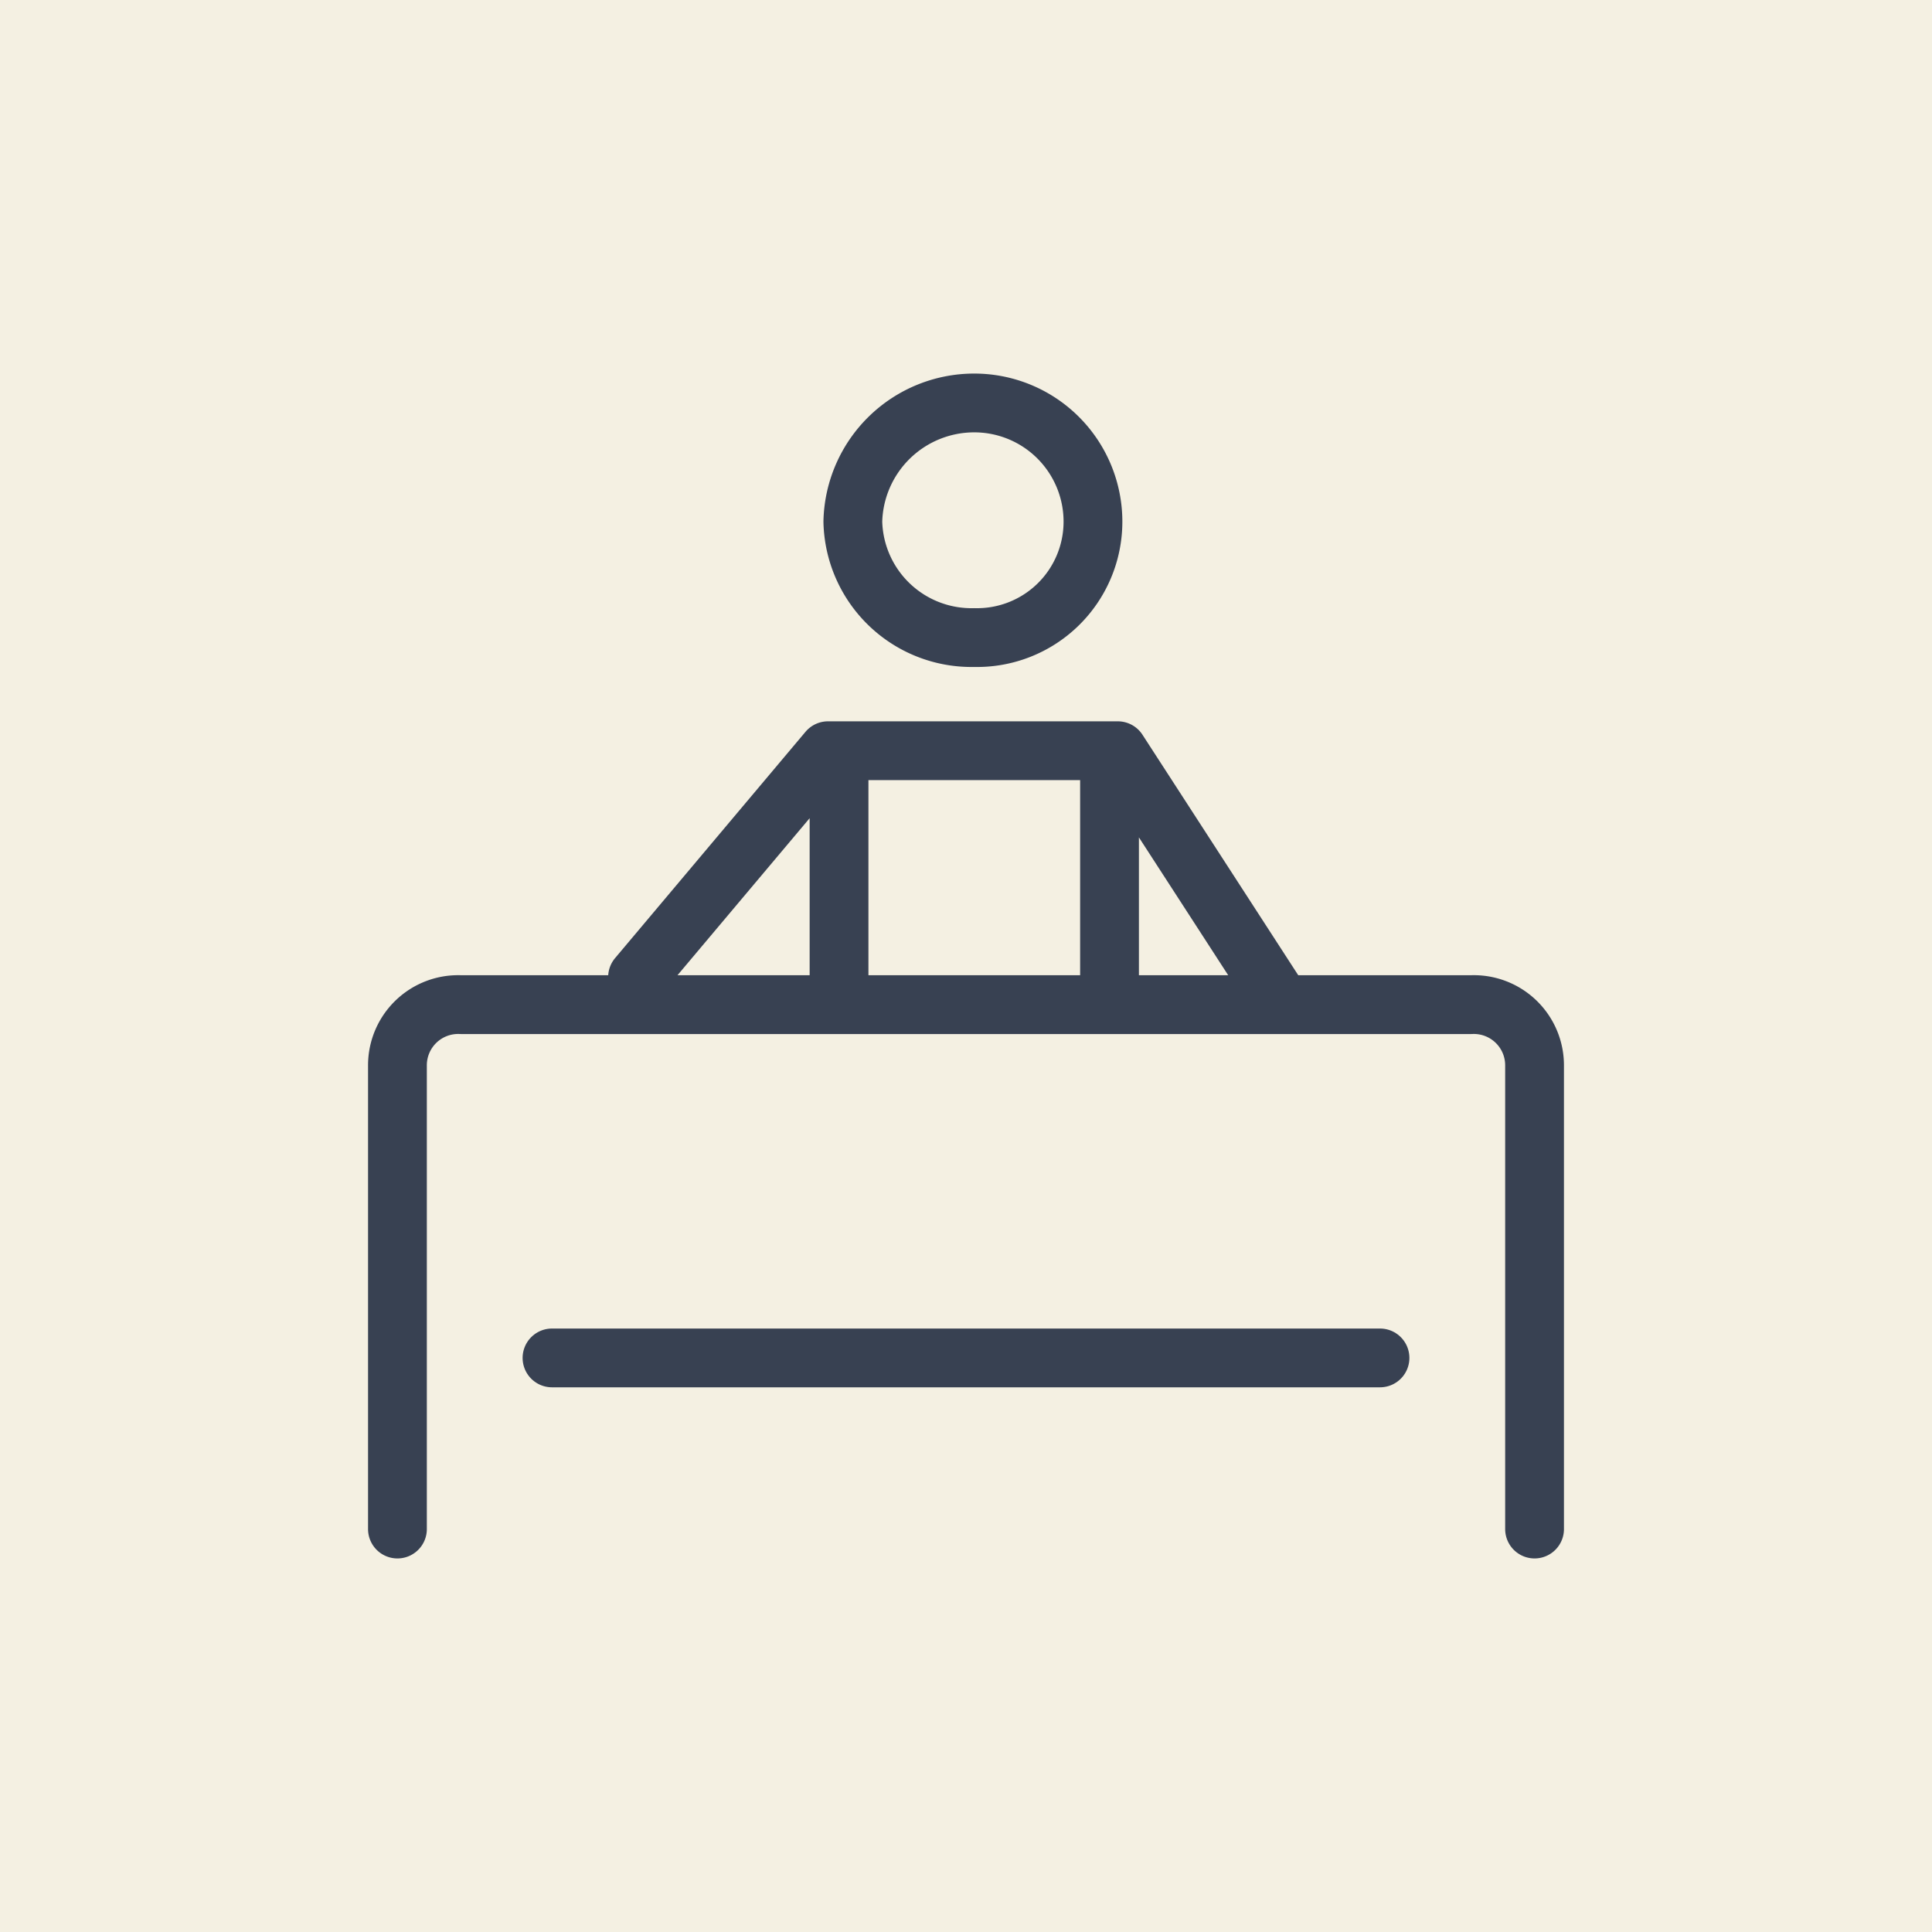
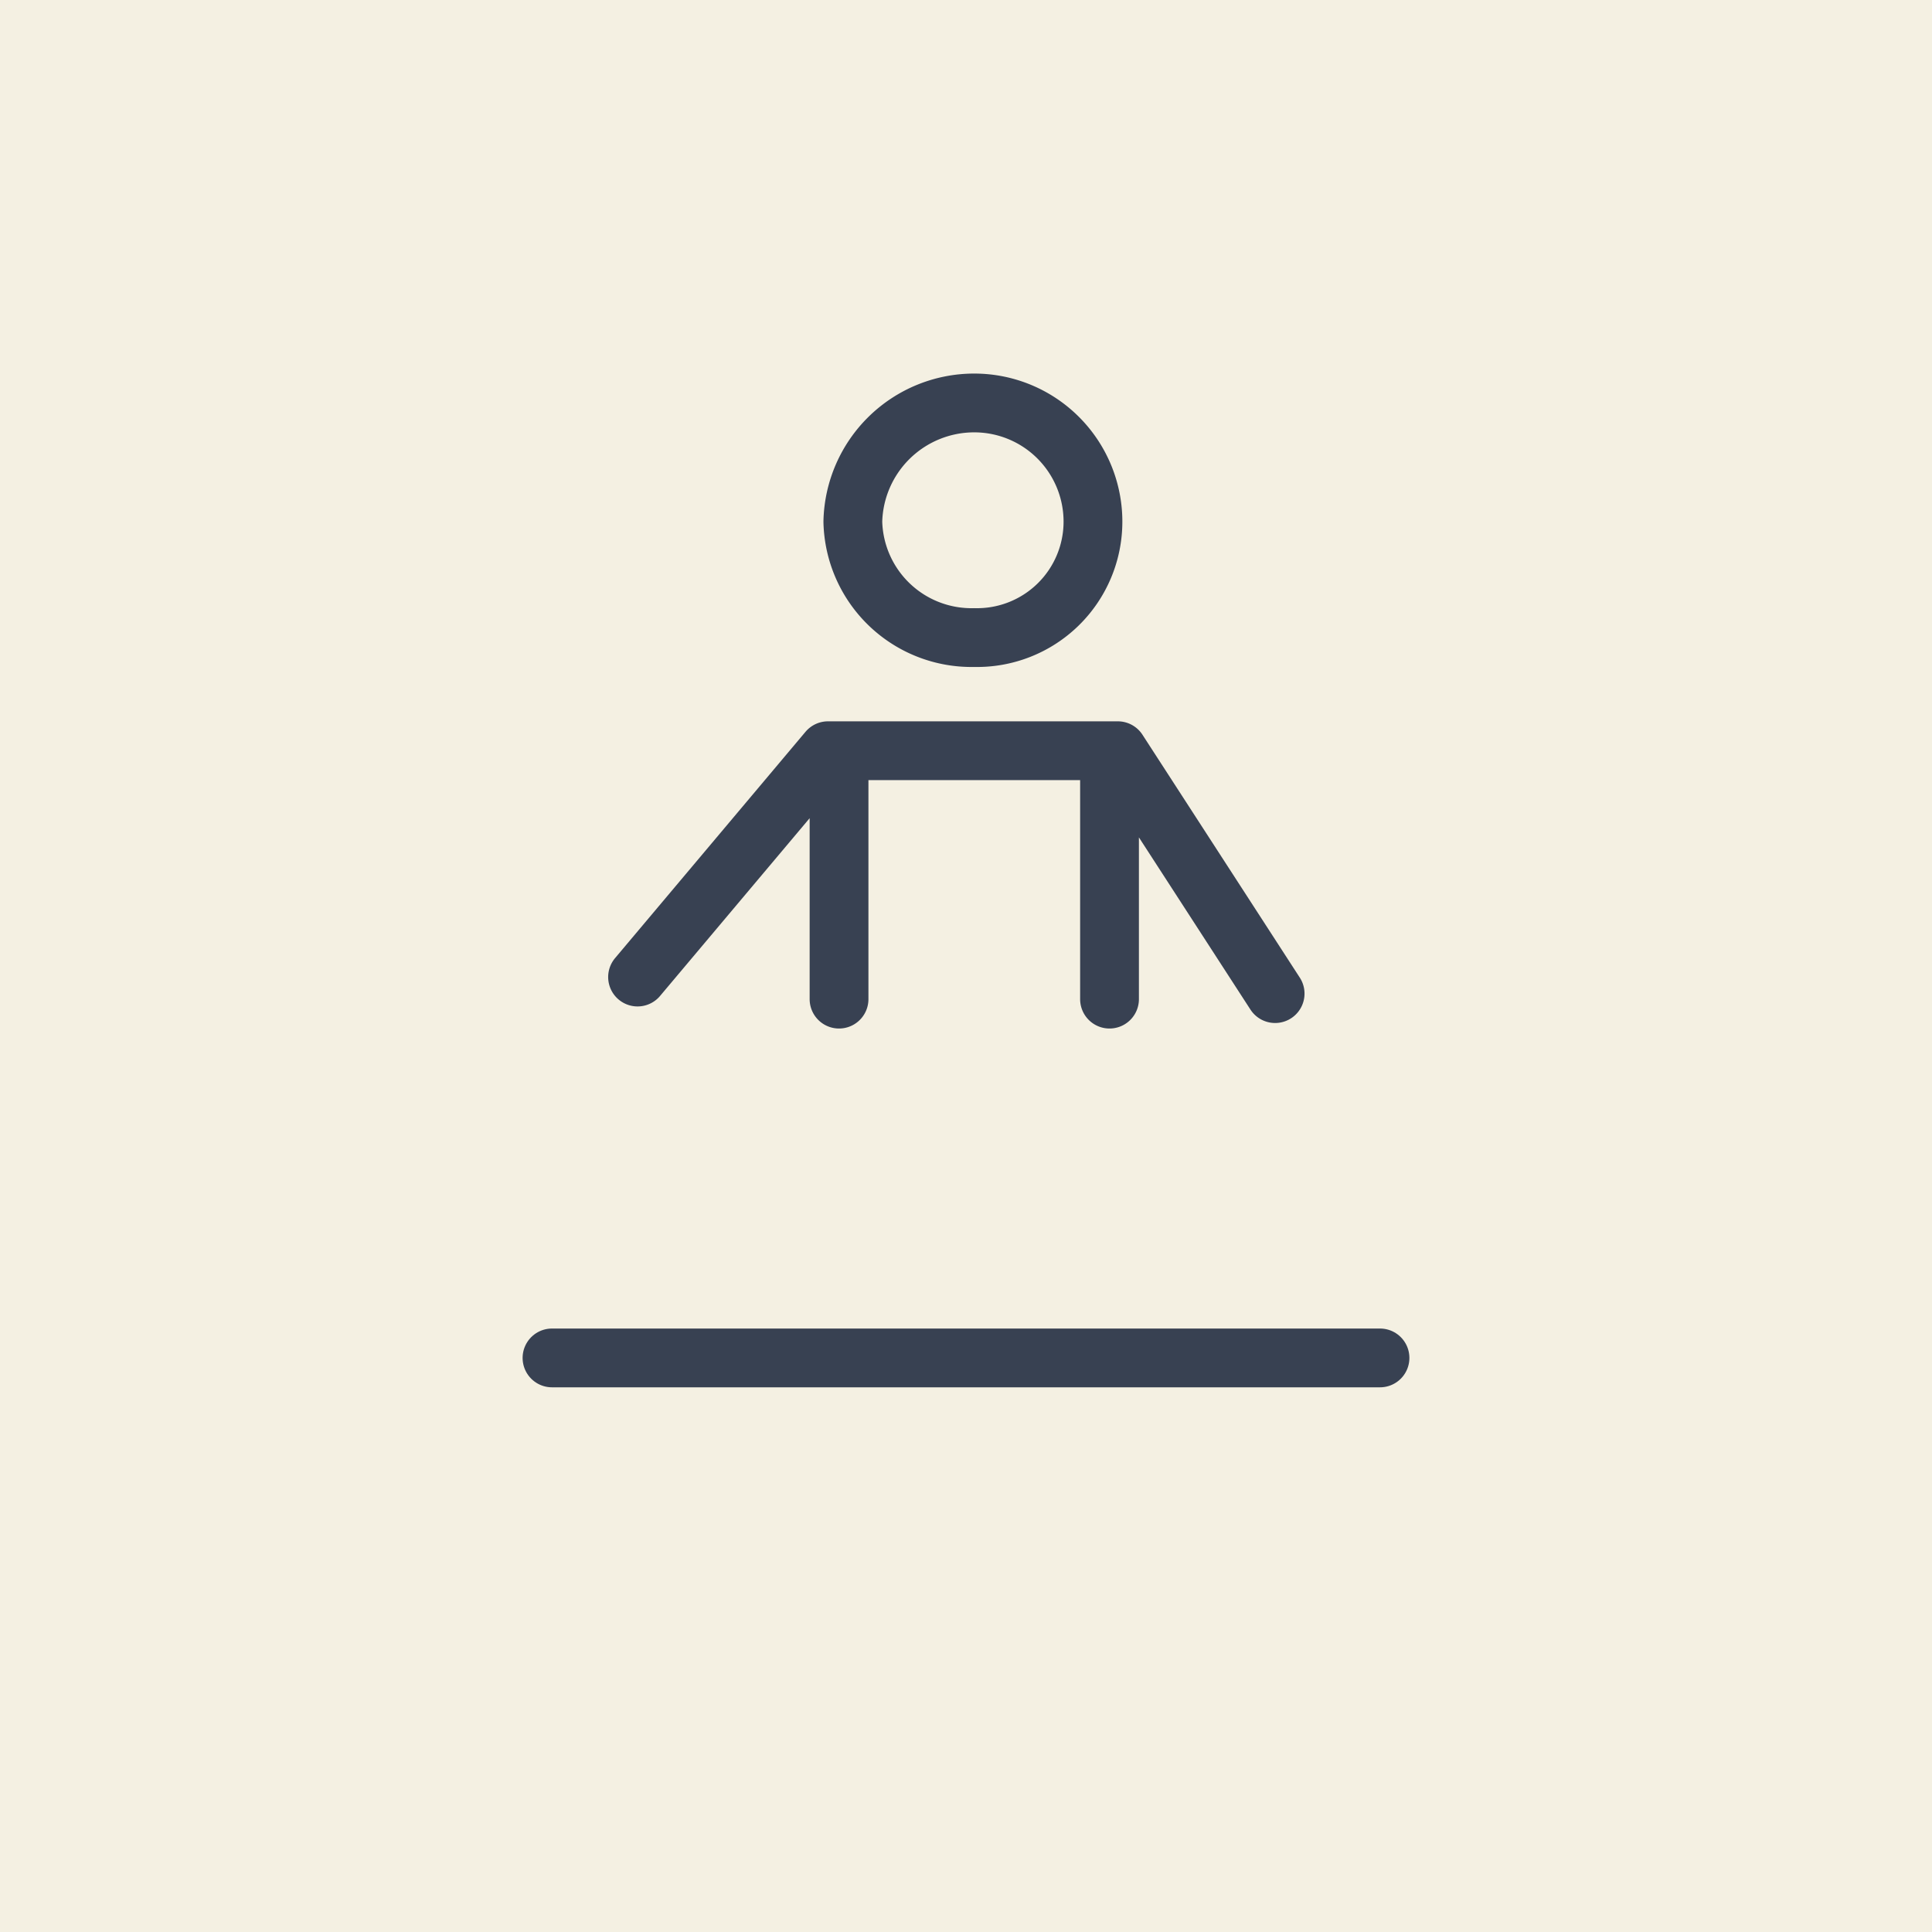
<svg xmlns="http://www.w3.org/2000/svg" viewBox="0 0 70 70">
  <defs>
    <style>
      .cls-1 {
        fill: #f4f0e2;
      }

      .cls-2 {
        fill: none;
        stroke: #384152;
        stroke-linecap: round;
        stroke-linejoin: round;
        stroke-width: 2.13px;
      }
    </style>
  </defs>
  <title>spec1</title>
  <g id="Layer_2" data-name="Layer 2">
    <g id="Layer_1-2" data-name="Layer 1">
      <rect class="cls-1" width="70" height="70" />
-       <path class="cls-2" d="M14.4,55.4V38.6a2.2,2.2,0,0,1,2.3-2.2H53.3a2.2,2.2,0,0,1,2.3,2.2V55.4" />
      <line class="cls-2" x1="20" y1="49.2" x2="50" y2="49.2" />
      <path class="cls-2" d="M40.2,36.2V27.7m-9.8,8.5V27.7m9.2-8.8a4.2,4.2,0,0,1-4.3,4.2,4.3,4.3,0,0,1-4.4-4.2,4.4,4.4,0,0,1,4.4-4.3A4.3,4.3,0,0,1,39.6,18.9ZM23.1,35.4,30,27.2H40.5L46.2,36" />
    </g>
  </g>
</svg>